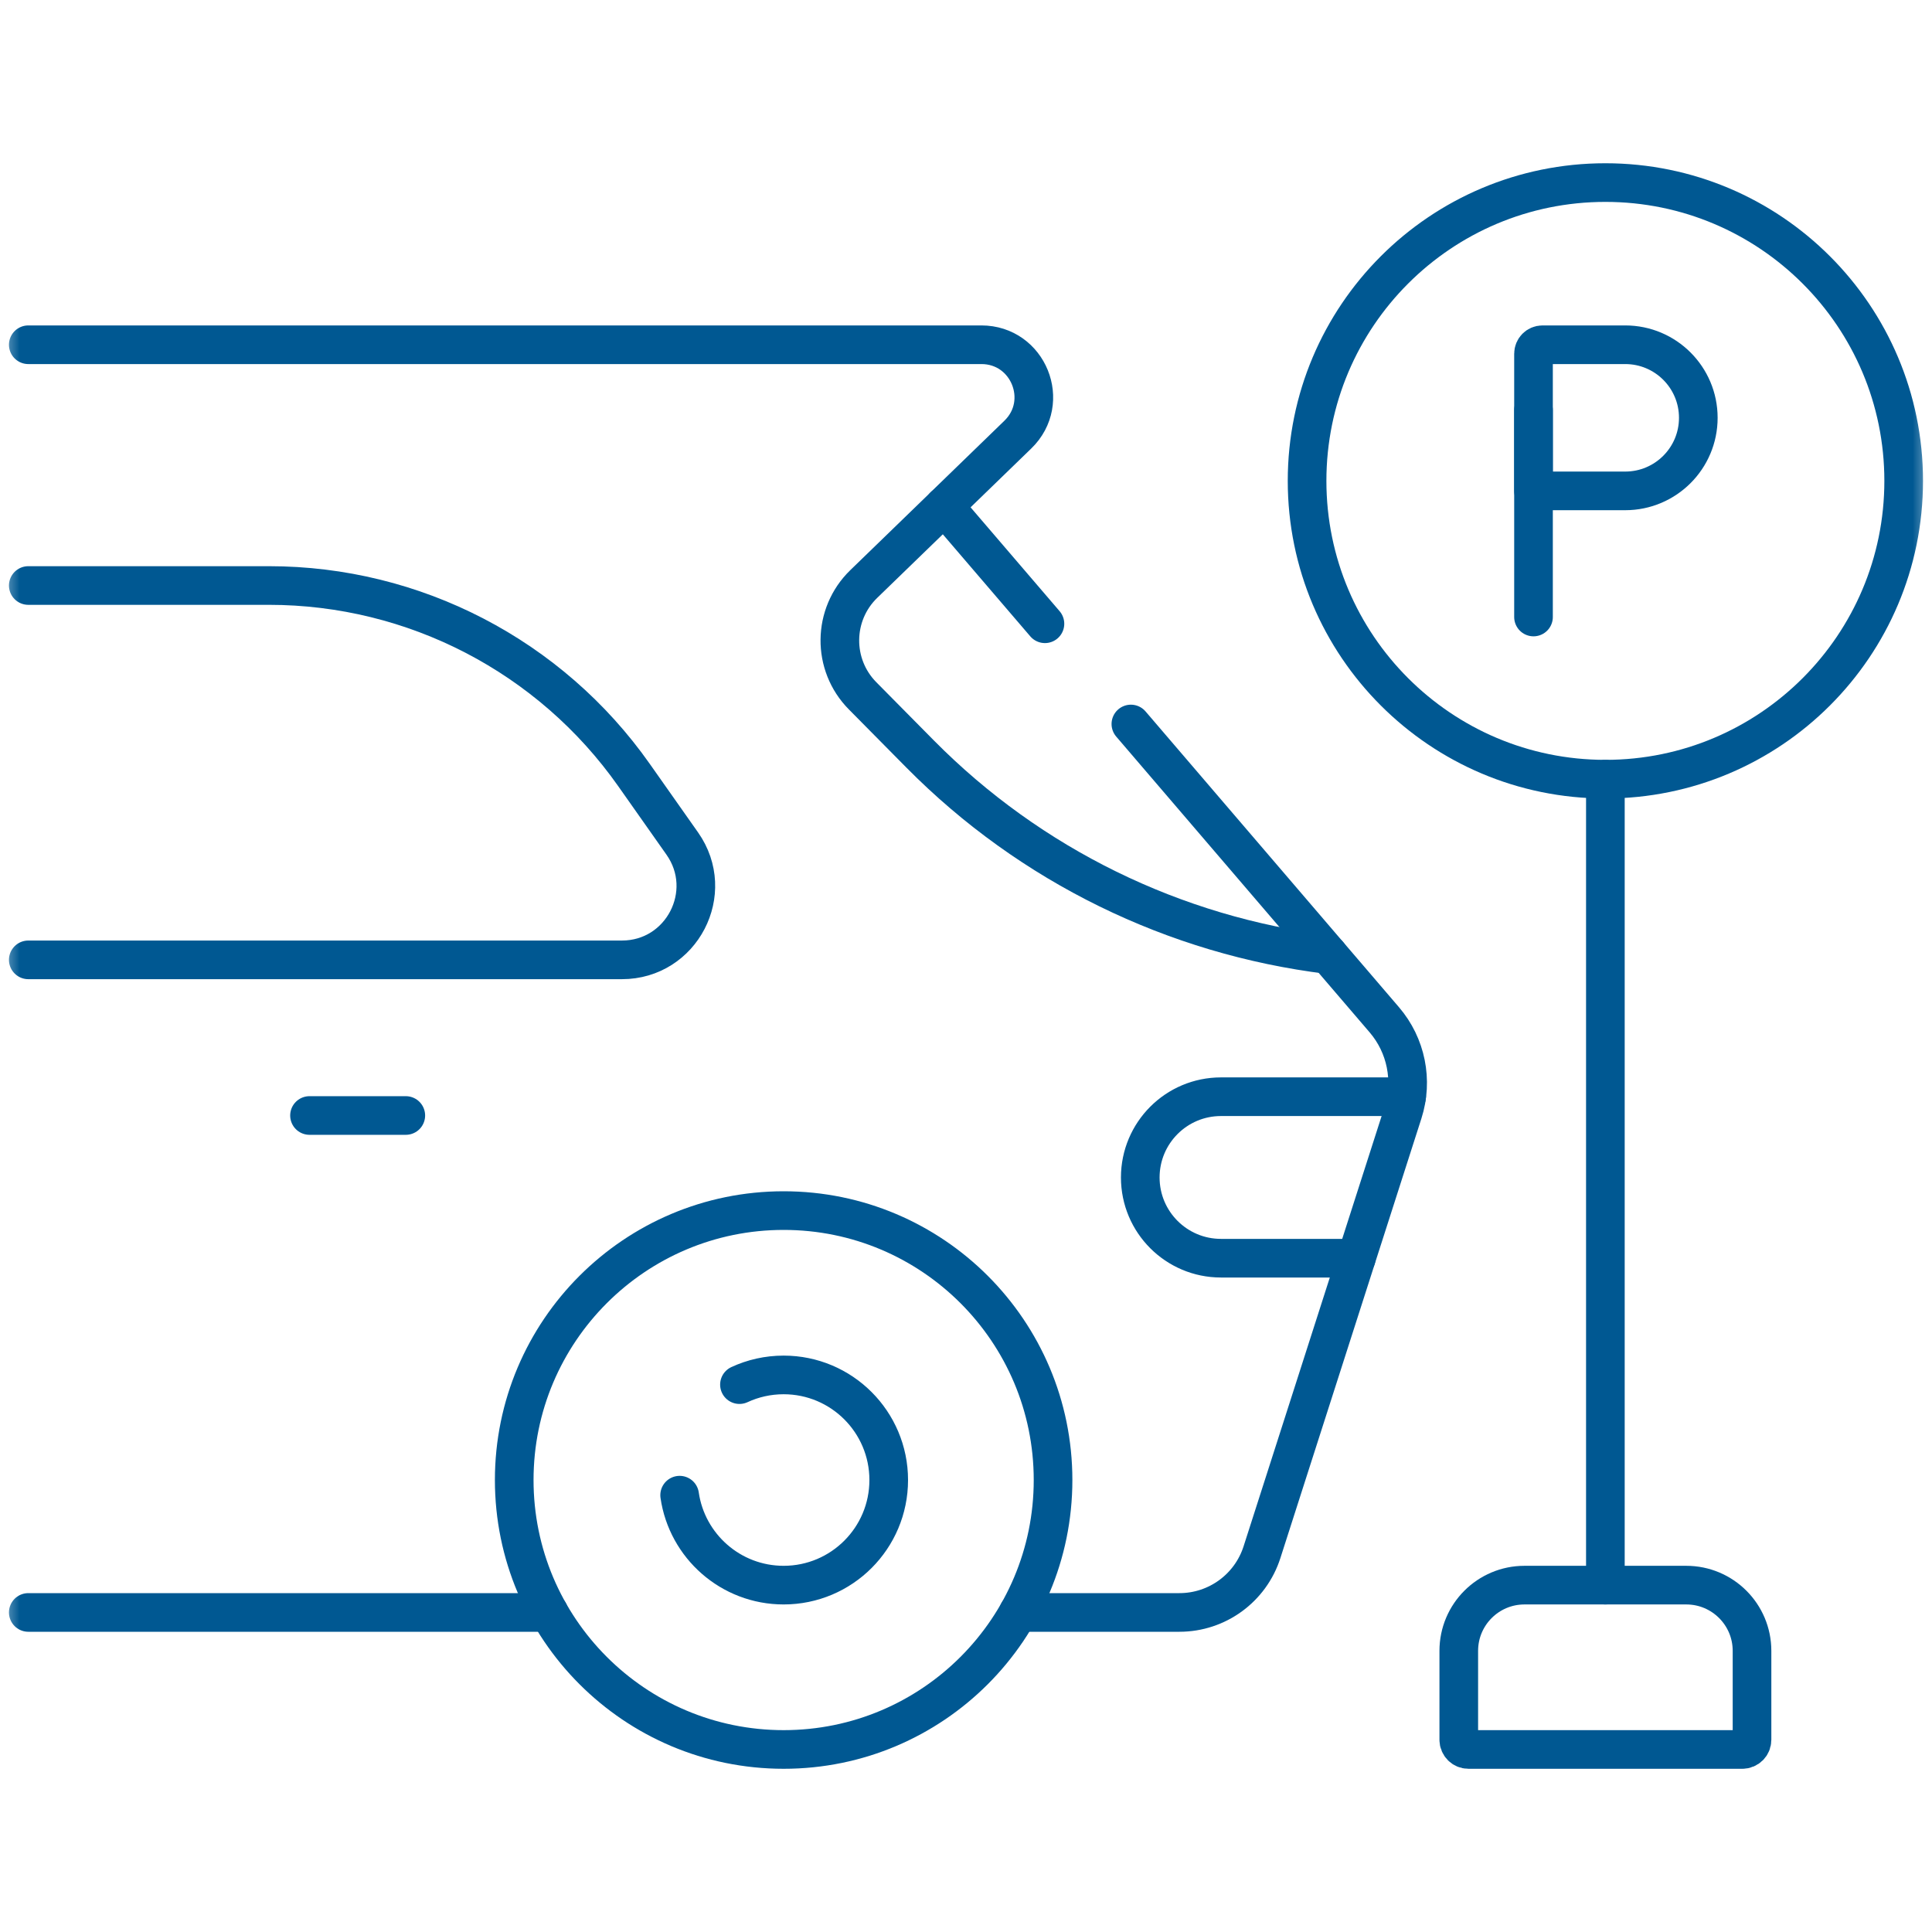
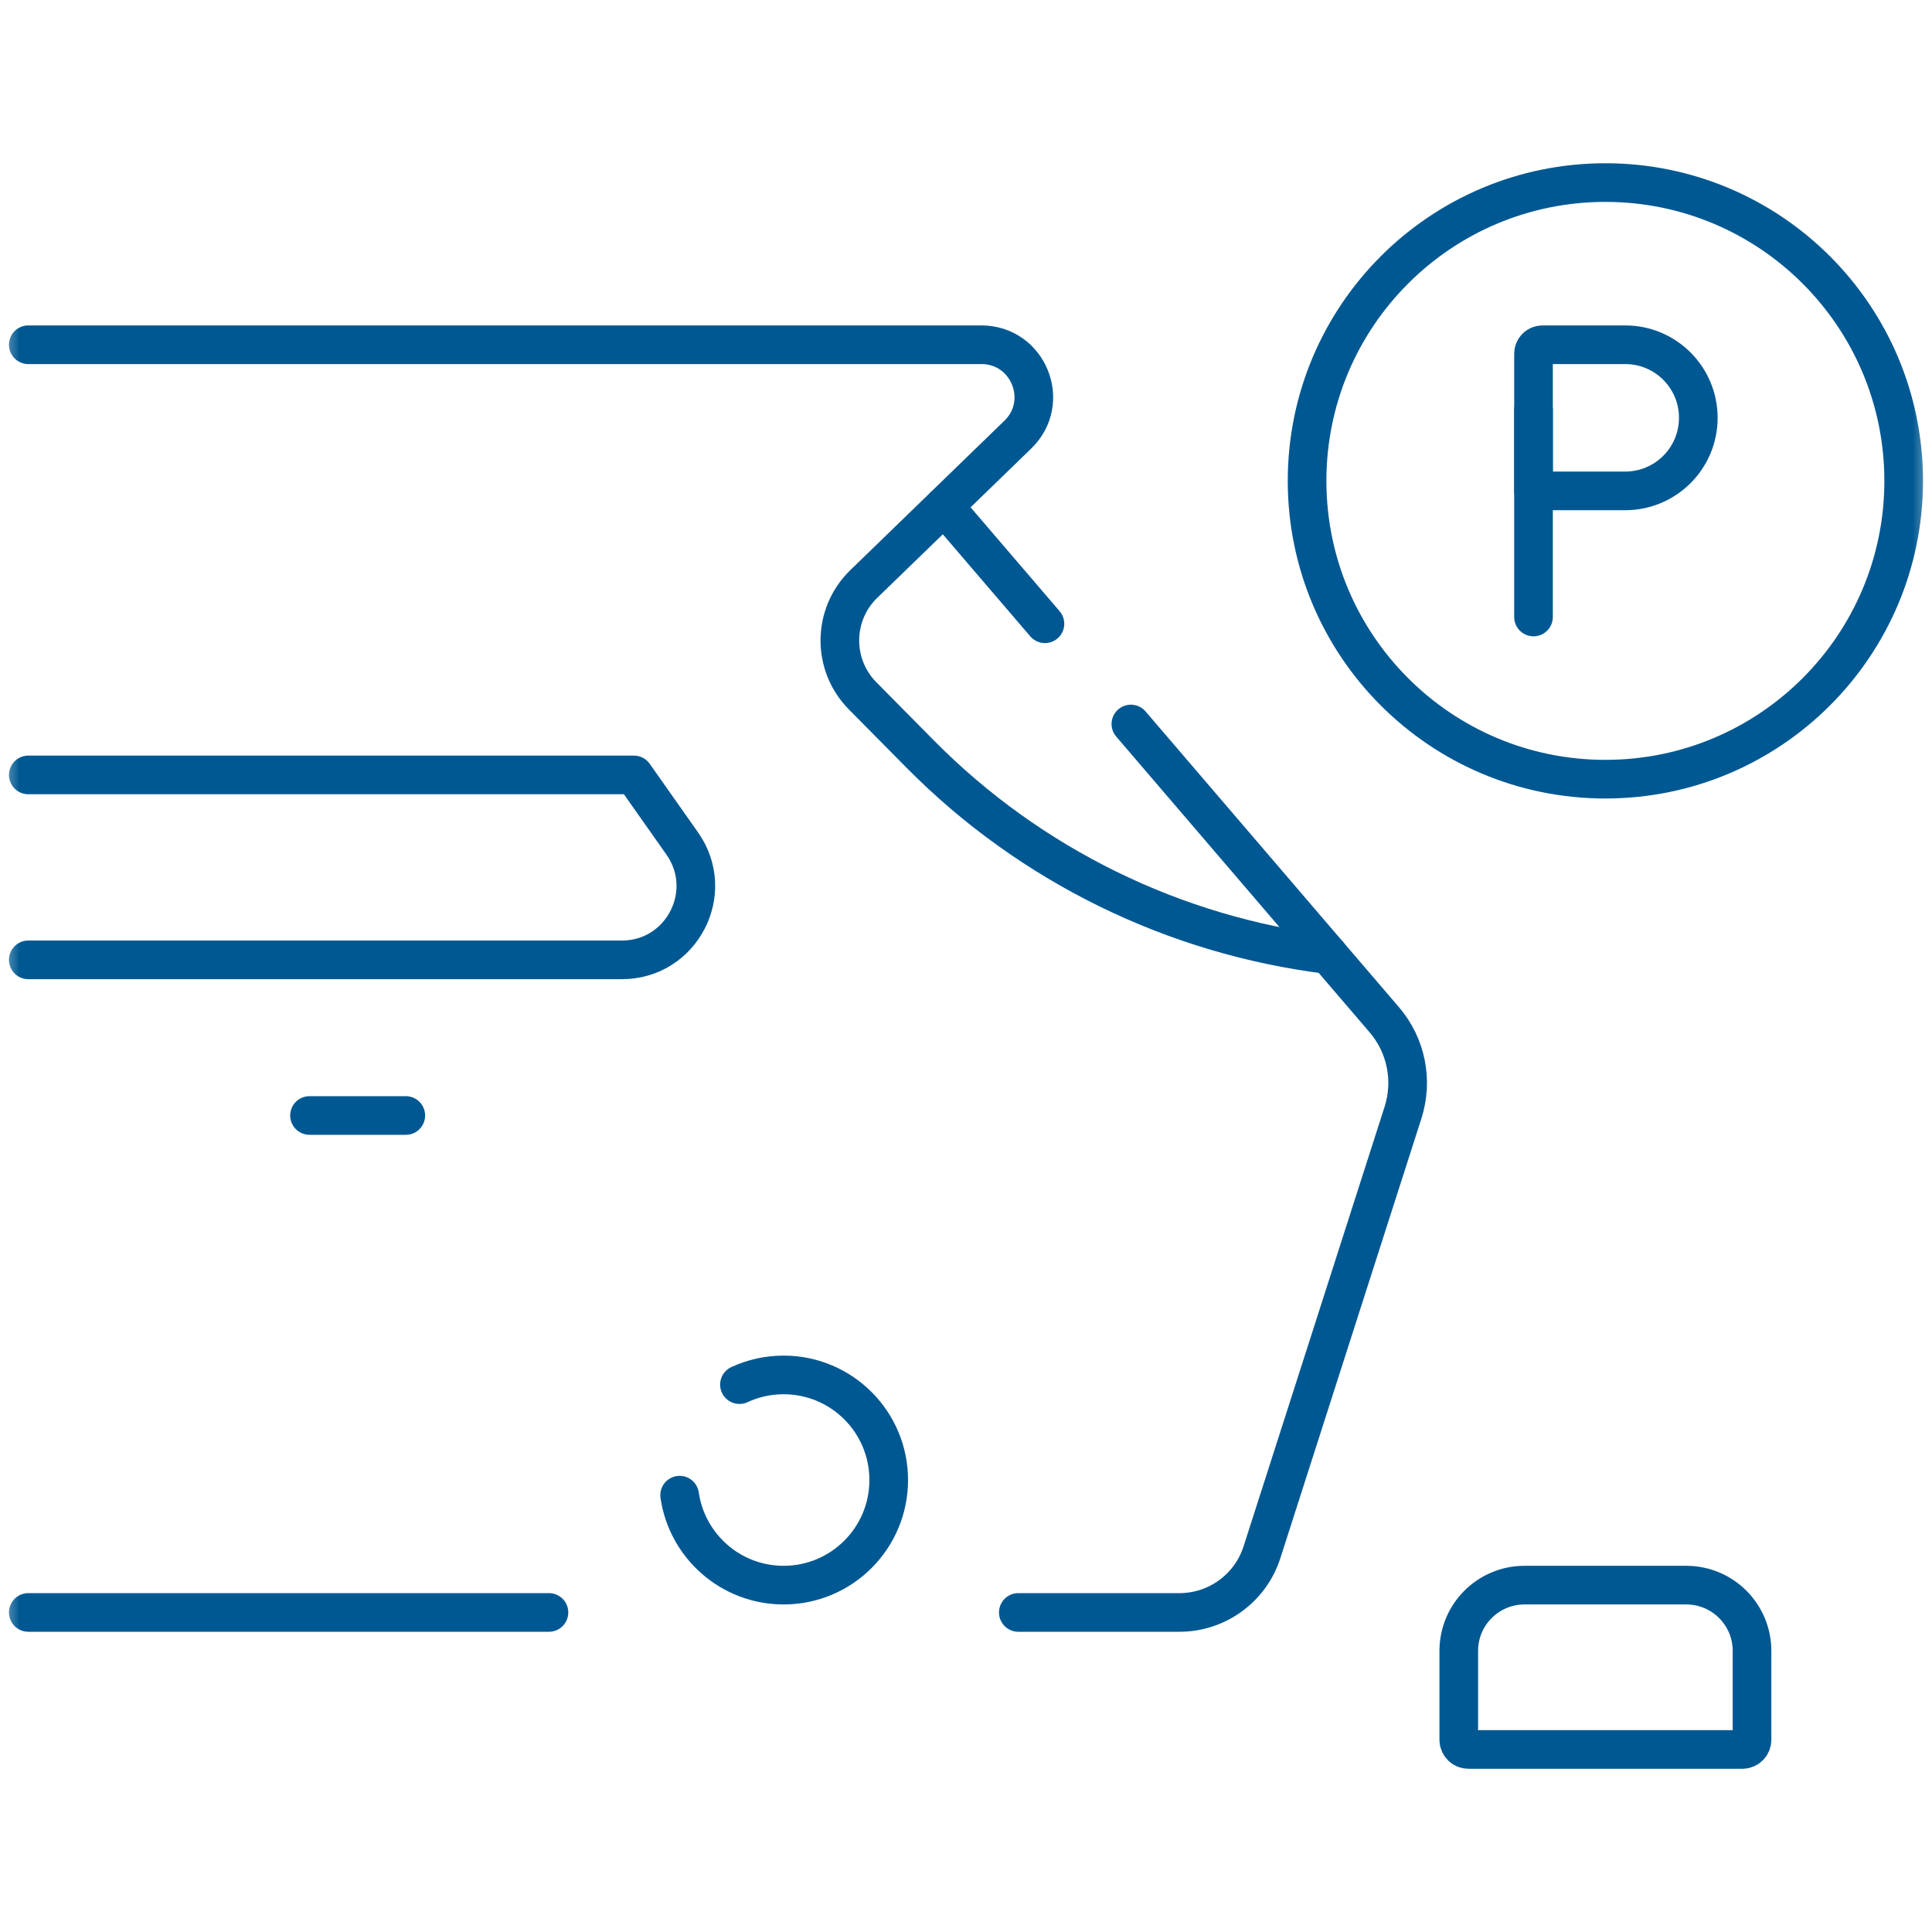
<svg xmlns="http://www.w3.org/2000/svg" width="50" height="50" viewBox="0 0 50 50" fill="none">
  <mask id="mask0_185_334" style="mask-type:luminance" maskUnits="userSpaceOnUse" x="0" y="0" width="50" height="50">
    <path d="M0 3.8147e-06H50V50H0V3.8147e-06Z" fill="white" />
  </mask>
  <g mask="url(#mask0_185_334)">
    <path d="M42.061 12.704H39.687V9.154C39.687 9.026 39.791 8.922 39.919 8.922H42.061C43.105 8.922 43.952 9.768 43.952 10.813C43.952 11.857 43.105 12.704 42.061 12.704Z" stroke="#005892" stroke-miterlimit="10" stroke-linecap="round" stroke-linejoin="round" />
    <path d="M39.687 10.615V15.968" stroke="#005892" stroke-miterlimit="10" stroke-linecap="round" stroke-linejoin="round" />
    <path d="M49.267 12.445C49.267 16.709 45.811 20.165 41.547 20.165C37.283 20.165 33.827 16.709 33.827 12.445C33.827 8.181 37.283 4.725 41.547 4.725C45.811 4.725 49.267 8.181 49.267 12.445Z" stroke="#005892" stroke-miterlimit="10" stroke-linecap="round" stroke-linejoin="round" />
-     <path d="M41.547 20.165V41.023" stroke="#005892" stroke-miterlimit="10" stroke-linecap="round" stroke-linejoin="round" />
    <path d="M14.207 41.73H0.732" stroke="#005892" stroke-miterlimit="10" stroke-linecap="round" stroke-linejoin="round" />
    <path d="M29.267 18.737L35.825 26.391C36.393 27.053 36.576 27.962 36.31 28.793L32.66 40.171C32.362 41.1 31.499 41.73 30.523 41.73H26.354" stroke="#005892" stroke-miterlimit="10" stroke-linecap="round" stroke-linejoin="round" />
    <path d="M0.732 8.922H25.398C26.615 8.922 27.215 10.401 26.341 11.248L24.433 13.098L27.043 16.143" stroke="#005892" stroke-miterlimit="10" stroke-linecap="round" stroke-linejoin="round" />
    <path d="M34.381 24.706C30.396 24.215 26.667 22.399 23.814 19.515L22.324 18.008C21.528 17.204 21.541 15.902 22.354 15.114L24.433 13.099" stroke="#005892" stroke-miterlimit="10" stroke-linecap="round" stroke-linejoin="round" />
-     <path d="M36.403 28.383H31.599C30.445 28.383 29.51 29.319 29.51 30.473C29.51 31.627 30.445 32.562 31.599 32.562H35.1" stroke="#005892" stroke-miterlimit="10" stroke-linecap="round" stroke-linejoin="round" />
-     <path d="M0.732 24.841H16.096C17.643 24.841 18.548 23.097 17.657 21.831L16.406 20.055C14.242 16.982 10.719 15.153 6.961 15.153H0.732" stroke="#005892" stroke-miterlimit="10" stroke-linecap="round" stroke-linejoin="round" />
+     <path d="M0.732 24.841H16.096C17.643 24.841 18.548 23.097 17.657 21.831L16.406 20.055H0.732" stroke="#005892" stroke-miterlimit="10" stroke-linecap="round" stroke-linejoin="round" />
    <path d="M8.01 28.869H10.502" stroke="#005892" stroke-miterlimit="10" stroke-linecap="round" stroke-linejoin="round" />
    <path d="M43.64 41.023H39.454C38.515 41.023 37.753 41.784 37.753 42.724V45.026C37.753 45.164 37.865 45.276 38.003 45.276H45.092C45.23 45.276 45.342 45.164 45.342 45.026V42.724C45.342 41.784 44.58 41.023 43.64 41.023Z" stroke="#005892" stroke-miterlimit="10" stroke-linecap="round" stroke-linejoin="round" />
-     <path d="M20.281 31.33C16.43 31.33 13.308 34.452 13.308 38.303C13.308 42.154 16.43 45.276 20.281 45.276C24.132 45.276 27.253 42.154 27.253 38.303C27.253 34.452 24.132 31.33 20.281 31.33Z" stroke="#005892" stroke-miterlimit="10" stroke-linecap="round" stroke-linejoin="round" />
    <path d="M17.589 38.695C17.779 40.011 18.912 41.023 20.28 41.023C21.783 41.023 23 39.805 23 38.303C23 36.801 21.783 35.583 20.28 35.583C19.872 35.583 19.485 35.673 19.137 35.834" stroke="#005892" stroke-miterlimit="10" stroke-linecap="round" stroke-linejoin="round" />
  </g>
</svg>